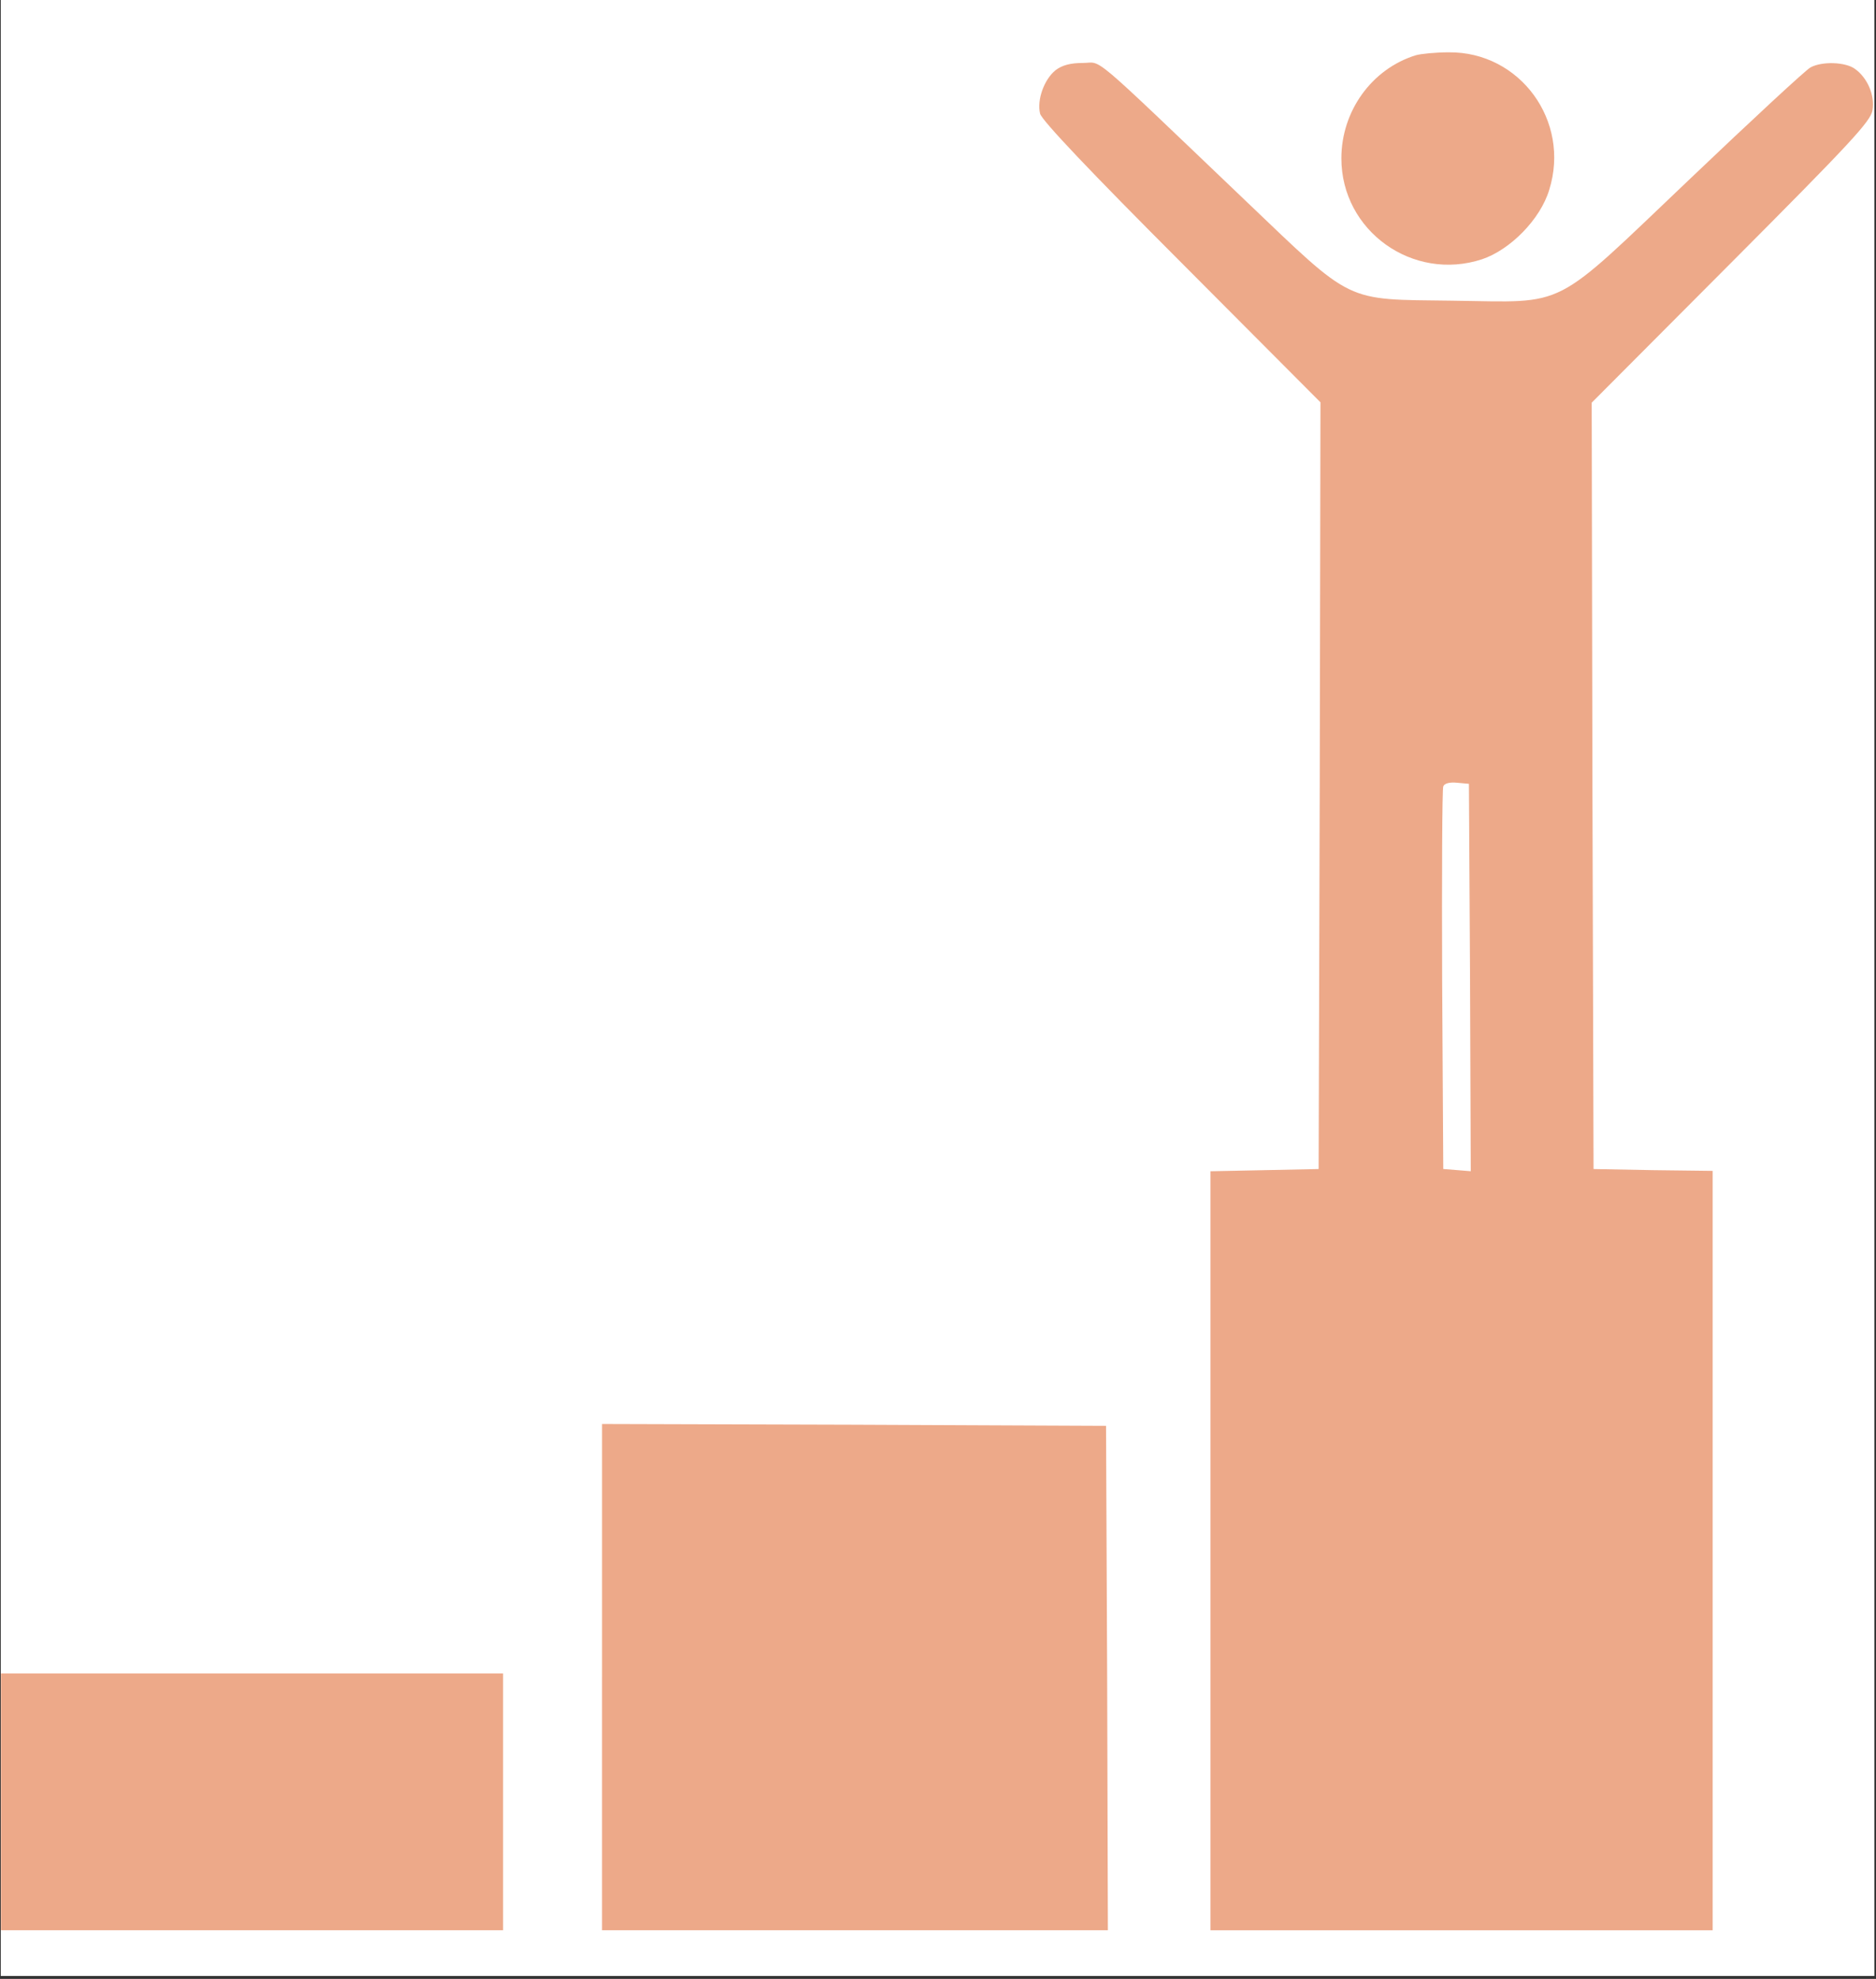
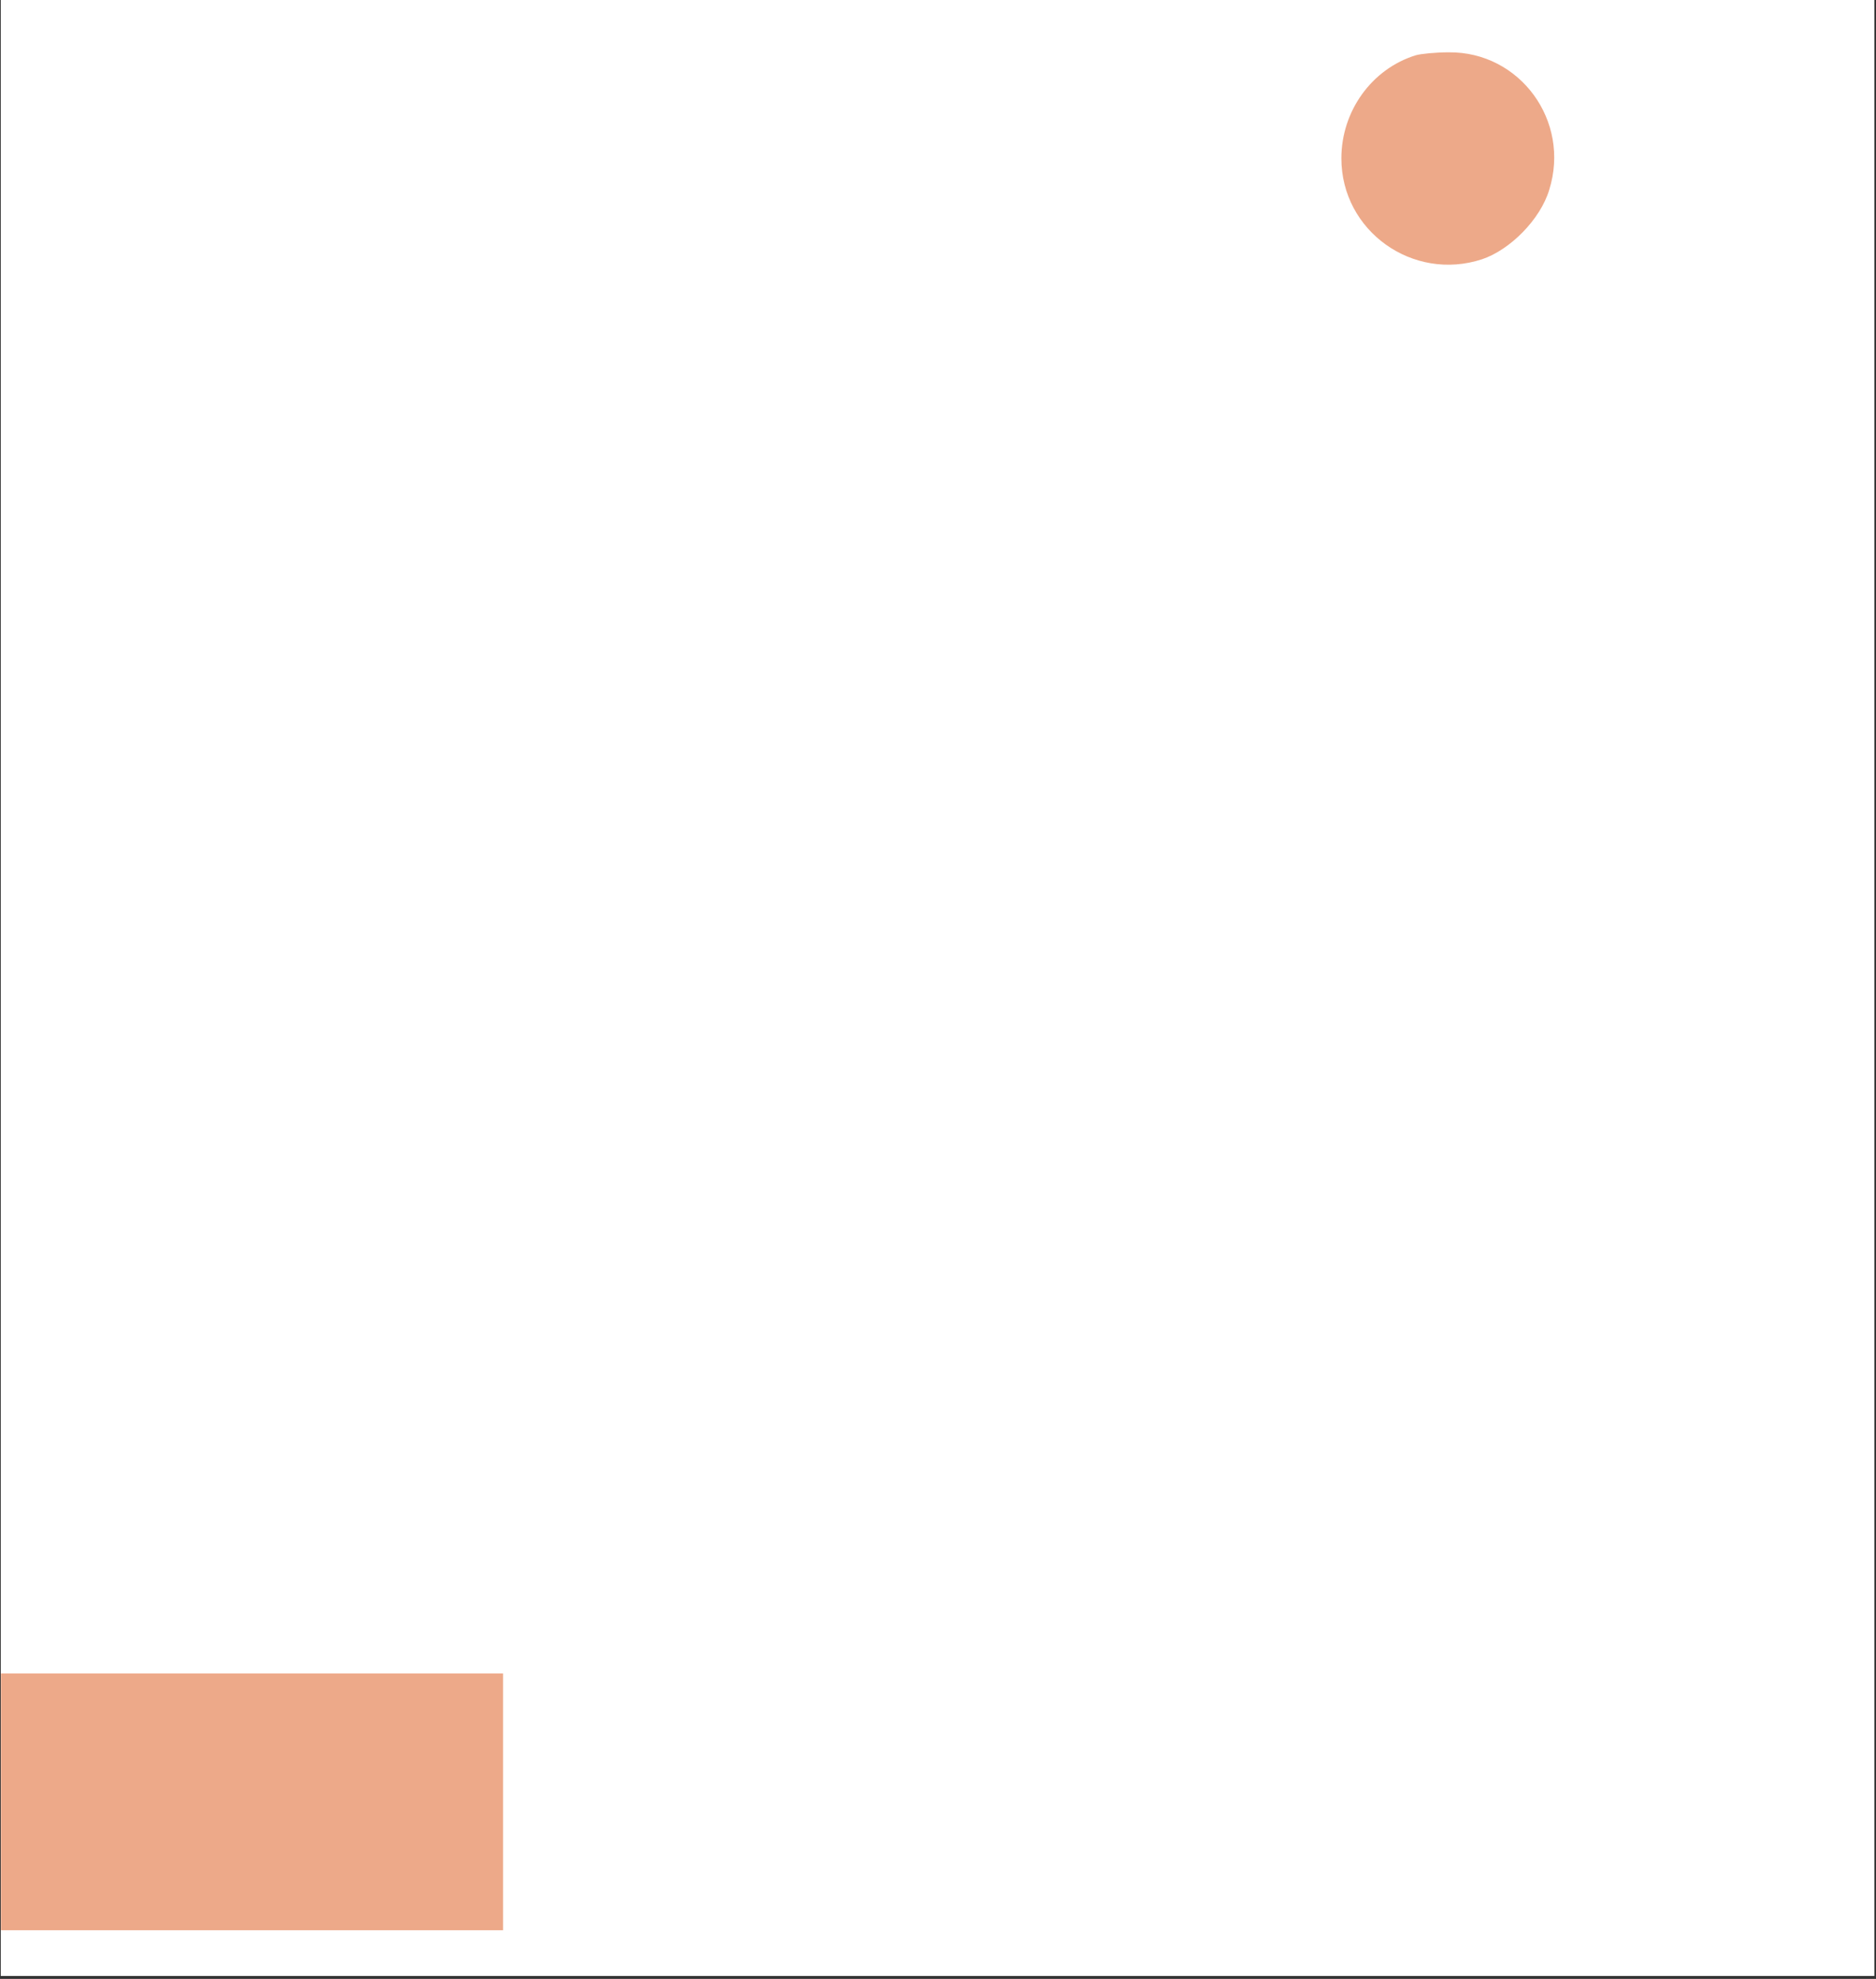
<svg xmlns="http://www.w3.org/2000/svg" width="621" viewBox="0 0 465.75 491.25" height="655" preserveAspectRatio="xMidYMid meet">
  <rect x="0" y="0" width="465.75" height="491.25" fill="#333333" stroke="none" />
  <defs>
    <clipPath id="71fd05057a">
      <path d="M 0.23 0 L 465.27 0 L 465.27 490.5 L 0.23 490.5 Z M 0.23 0 " clip-rule="nonzero" />
    </clipPath>
    <clipPath id="9c2f6d48b6">
-       <path d="M 258 15 L 465 15 L 465 479.324 L 258 479.324 Z M 258 15 " clip-rule="nonzero" />
-     </clipPath>
+       </clipPath>
    <clipPath id="cd9f866c94">
      <path d="M 149 353 L 276 353 L 276 479.324 L 149 479.324 Z M 149 353 " clip-rule="nonzero" />
    </clipPath>
    <clipPath id="2e35df0108">
      <path d="M 0.23 415 L 125 415 L 125 479.324 L 0.23 479.324 Z M 0.23 415 " clip-rule="nonzero" />
    </clipPath>
  </defs>
  <g clip-path="url(#71fd05057a)">
    <path fill="#ffffff" d="M 0.23 0 L 465.52 0 L 465.52 497.508 L 0.23 497.508 Z M 0.23 0 " fill-opacity="1" fill-rule="nonzero" />
    <path fill="#ffffff" d="M 0.23 0 L 465.52 0 L 465.52 490.766 L 0.23 490.766 Z M 0.23 0 " fill-opacity="1" fill-rule="nonzero" />
    <path fill="#ffffff" d="M 0.23 0 L 465.52 0 L 465.52 490.766 L 0.23 490.766 Z M 0.23 0 " fill-opacity="1" fill-rule="nonzero" />
  </g>
  <path fill="#eda989" d="M 351.492 13.719 C 340.57 17.09 333.02 27.566 333.02 39.312 C 333.02 57.34 350.766 70 367.961 64.355 C 374.969 61.988 382.43 54.426 384.617 47.141 C 389.984 30.023 377.336 12.809 359.68 12.988 C 356.402 12.988 352.766 13.355 351.492 13.719 Z M 351.492 13.719 " fill-opacity="1" fill-rule="nonzero" />
  <g clip-path="url(#9c2f6d48b6)">
    <path fill="#eda989" d="M 262.035 17.449 C 259.215 19.73 257.395 24.824 258.215 28.195 C 258.578 29.832 270.863 42.766 293.344 65.262 L 327.828 99.871 L 327.648 195.039 L 327.375 290.207 L 313.996 290.484 L 300.527 290.758 L 300.527 479.18 L 425.199 479.18 L 425.199 290.664 L 410.461 290.484 L 395.625 290.207 L 395.348 195.039 L 395.168 99.965 L 429.75 65.266 C 459.512 35.395 464.426 30.113 464.879 27.383 C 465.516 23.648 463.605 19.277 460.512 17.094 C 458.145 15.363 452.32 15.184 449.5 16.73 C 448.41 17.273 434.941 29.754 419.559 44.414 C 384.887 77.379 389.531 75.012 360.68 74.645 C 333.473 74.281 336.297 75.648 309.086 49.691 C 269.5 11.898 273.871 15.633 268.777 15.633 C 265.77 15.633 263.672 16.18 262.035 17.449 Z M 364.961 242.668 L 365.141 290.75 L 361.773 290.473 L 358.316 290.199 L 358.039 243.297 C 357.949 217.527 358.039 195.852 358.316 195.215 C 358.59 194.484 359.859 194.125 361.684 194.305 L 364.684 194.578 Z M 364.961 242.668 " fill-opacity="1" fill-rule="nonzero" />
  </g>
  <g clip-path="url(#cd9f866c94)">
-     <path fill="#eda989" d="M 149.469 416.332 L 149.469 479.168 L 275.051 479.168 L 274.871 416.516 L 274.594 353.953 L 212.078 353.68 L 149.473 353.496 L 149.473 416.332 Z M 149.469 416.332 " fill-opacity="1" fill-rule="nonzero" />
-   </g>
+     </g>
  <g clip-path="url(#2e35df0108)">
    <path fill="#eda989" d="M 0.23 447.297 L 0.23 479.168 L 124.902 479.168 L 124.902 415.422 L 0.23 415.422 Z M 0.23 447.297 " fill-opacity="1" fill-rule="nonzero" />
  </g>
</svg>